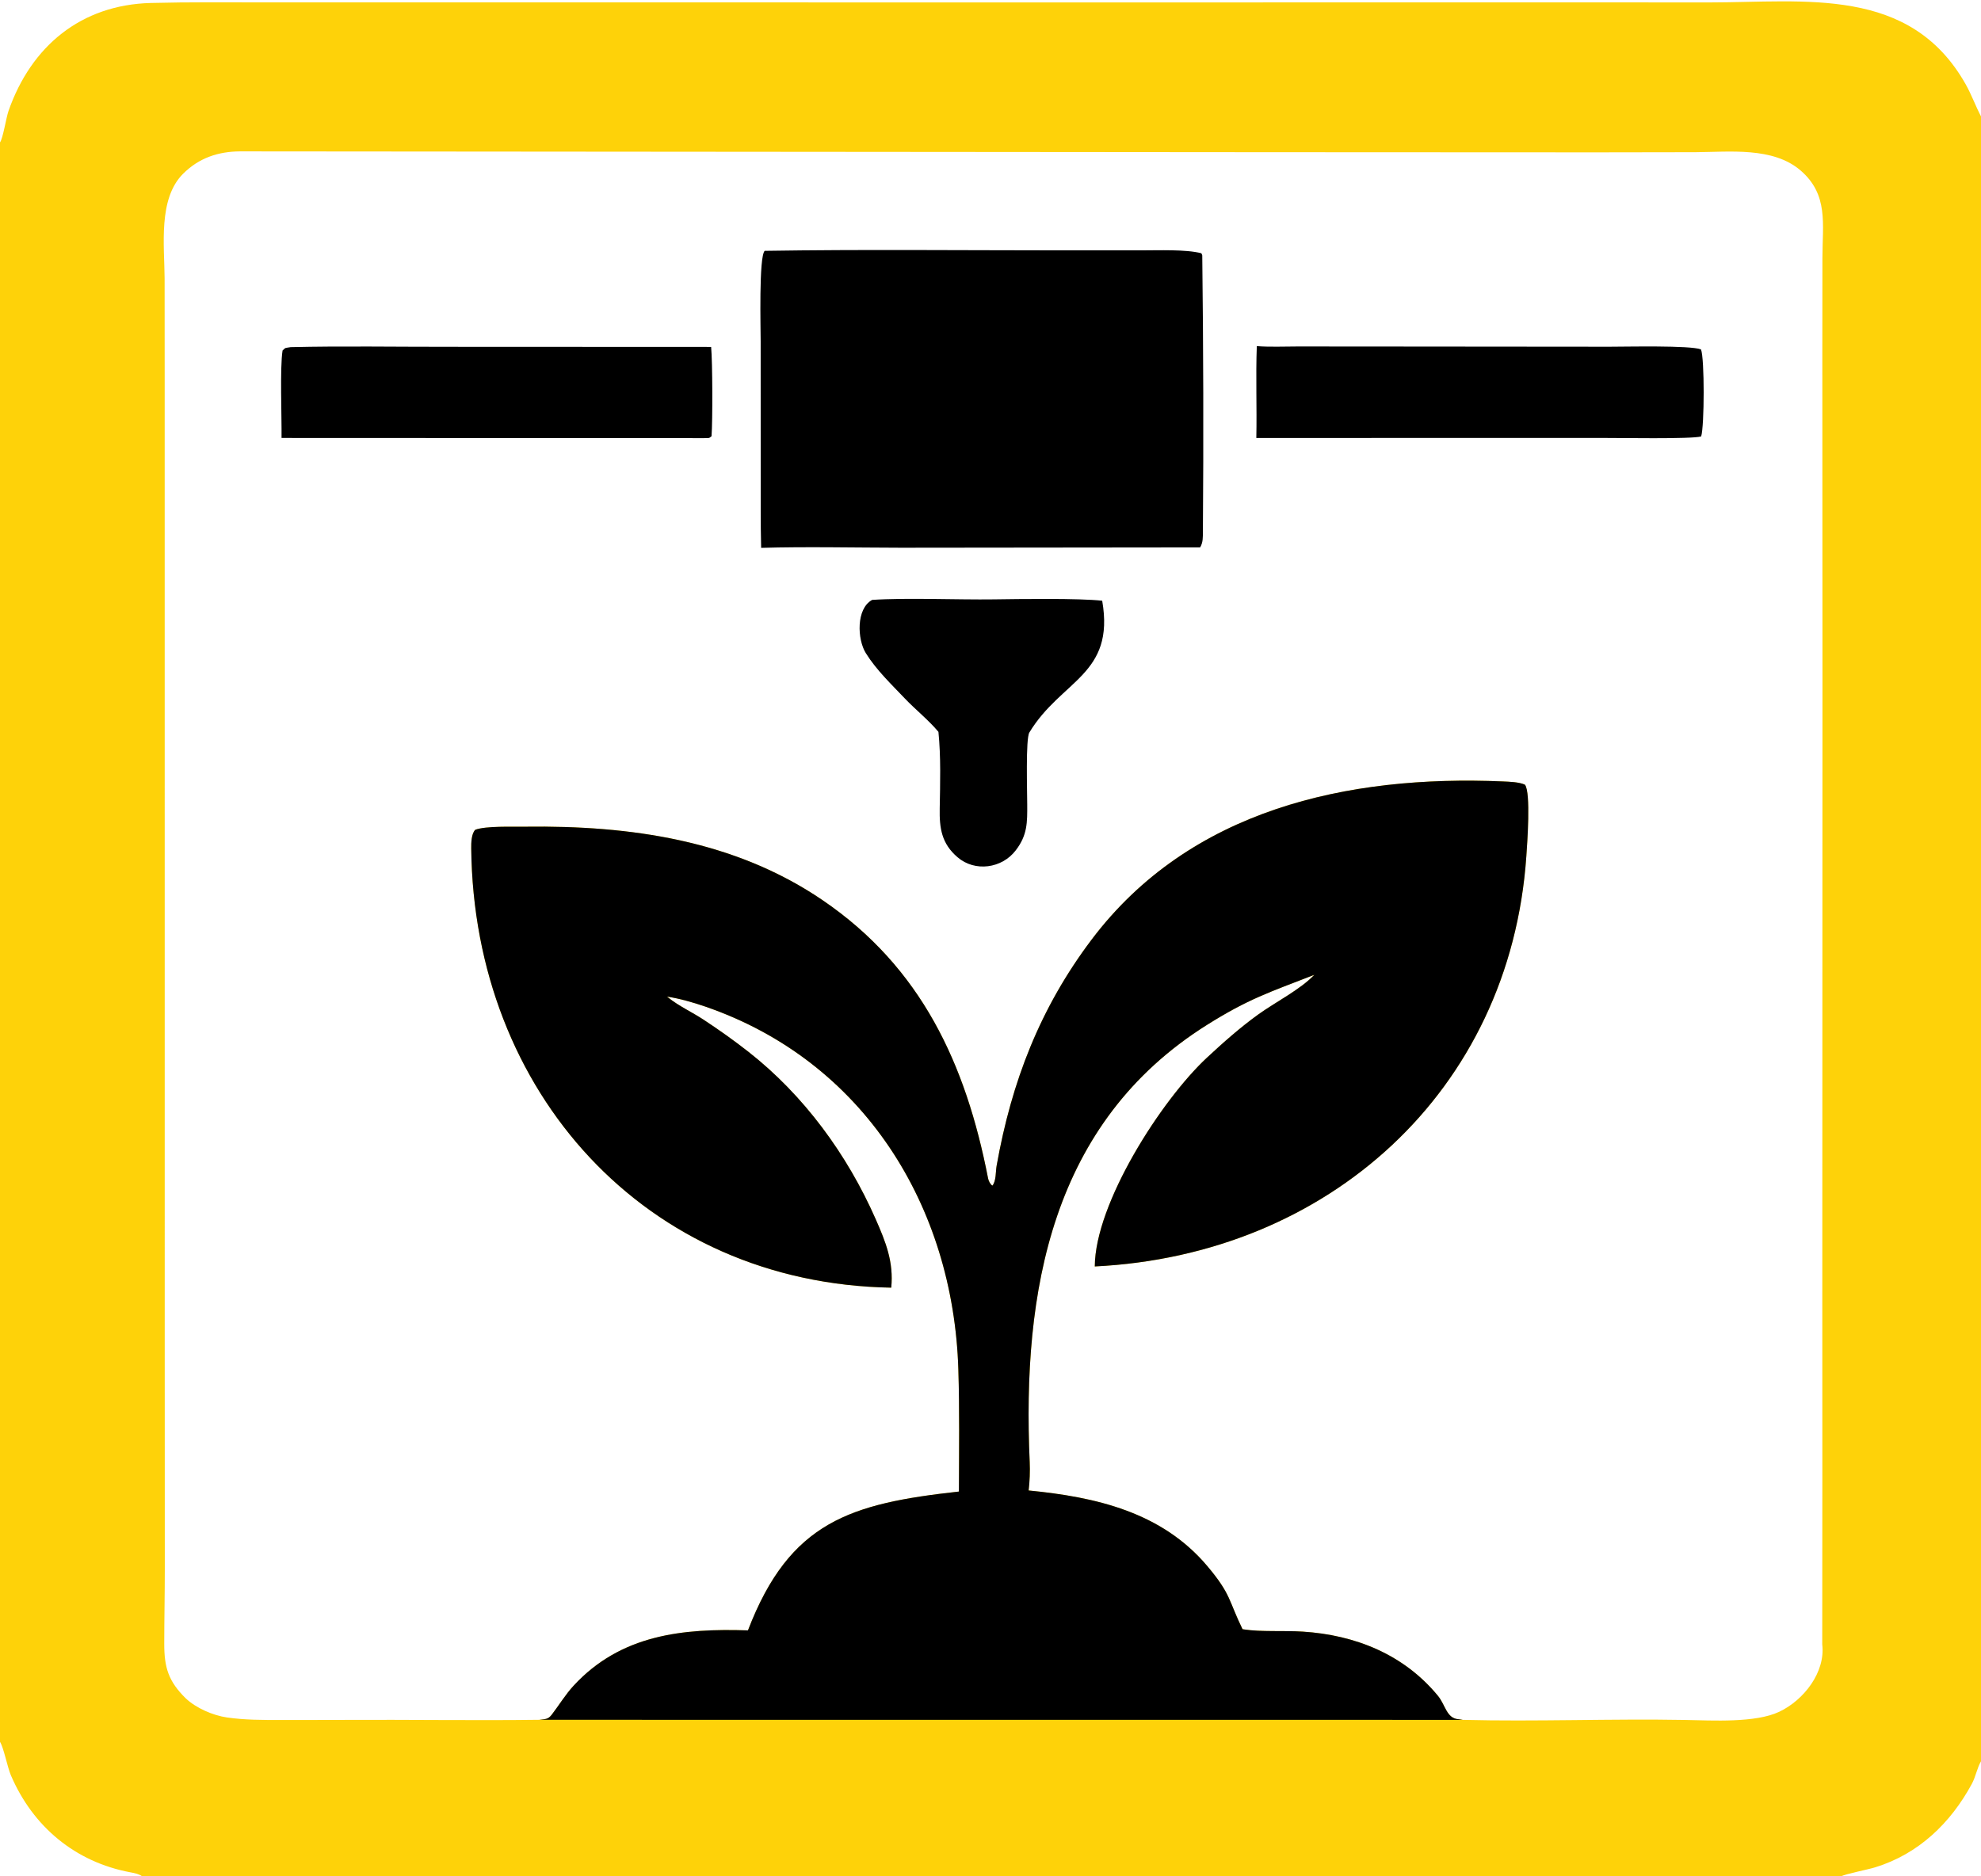
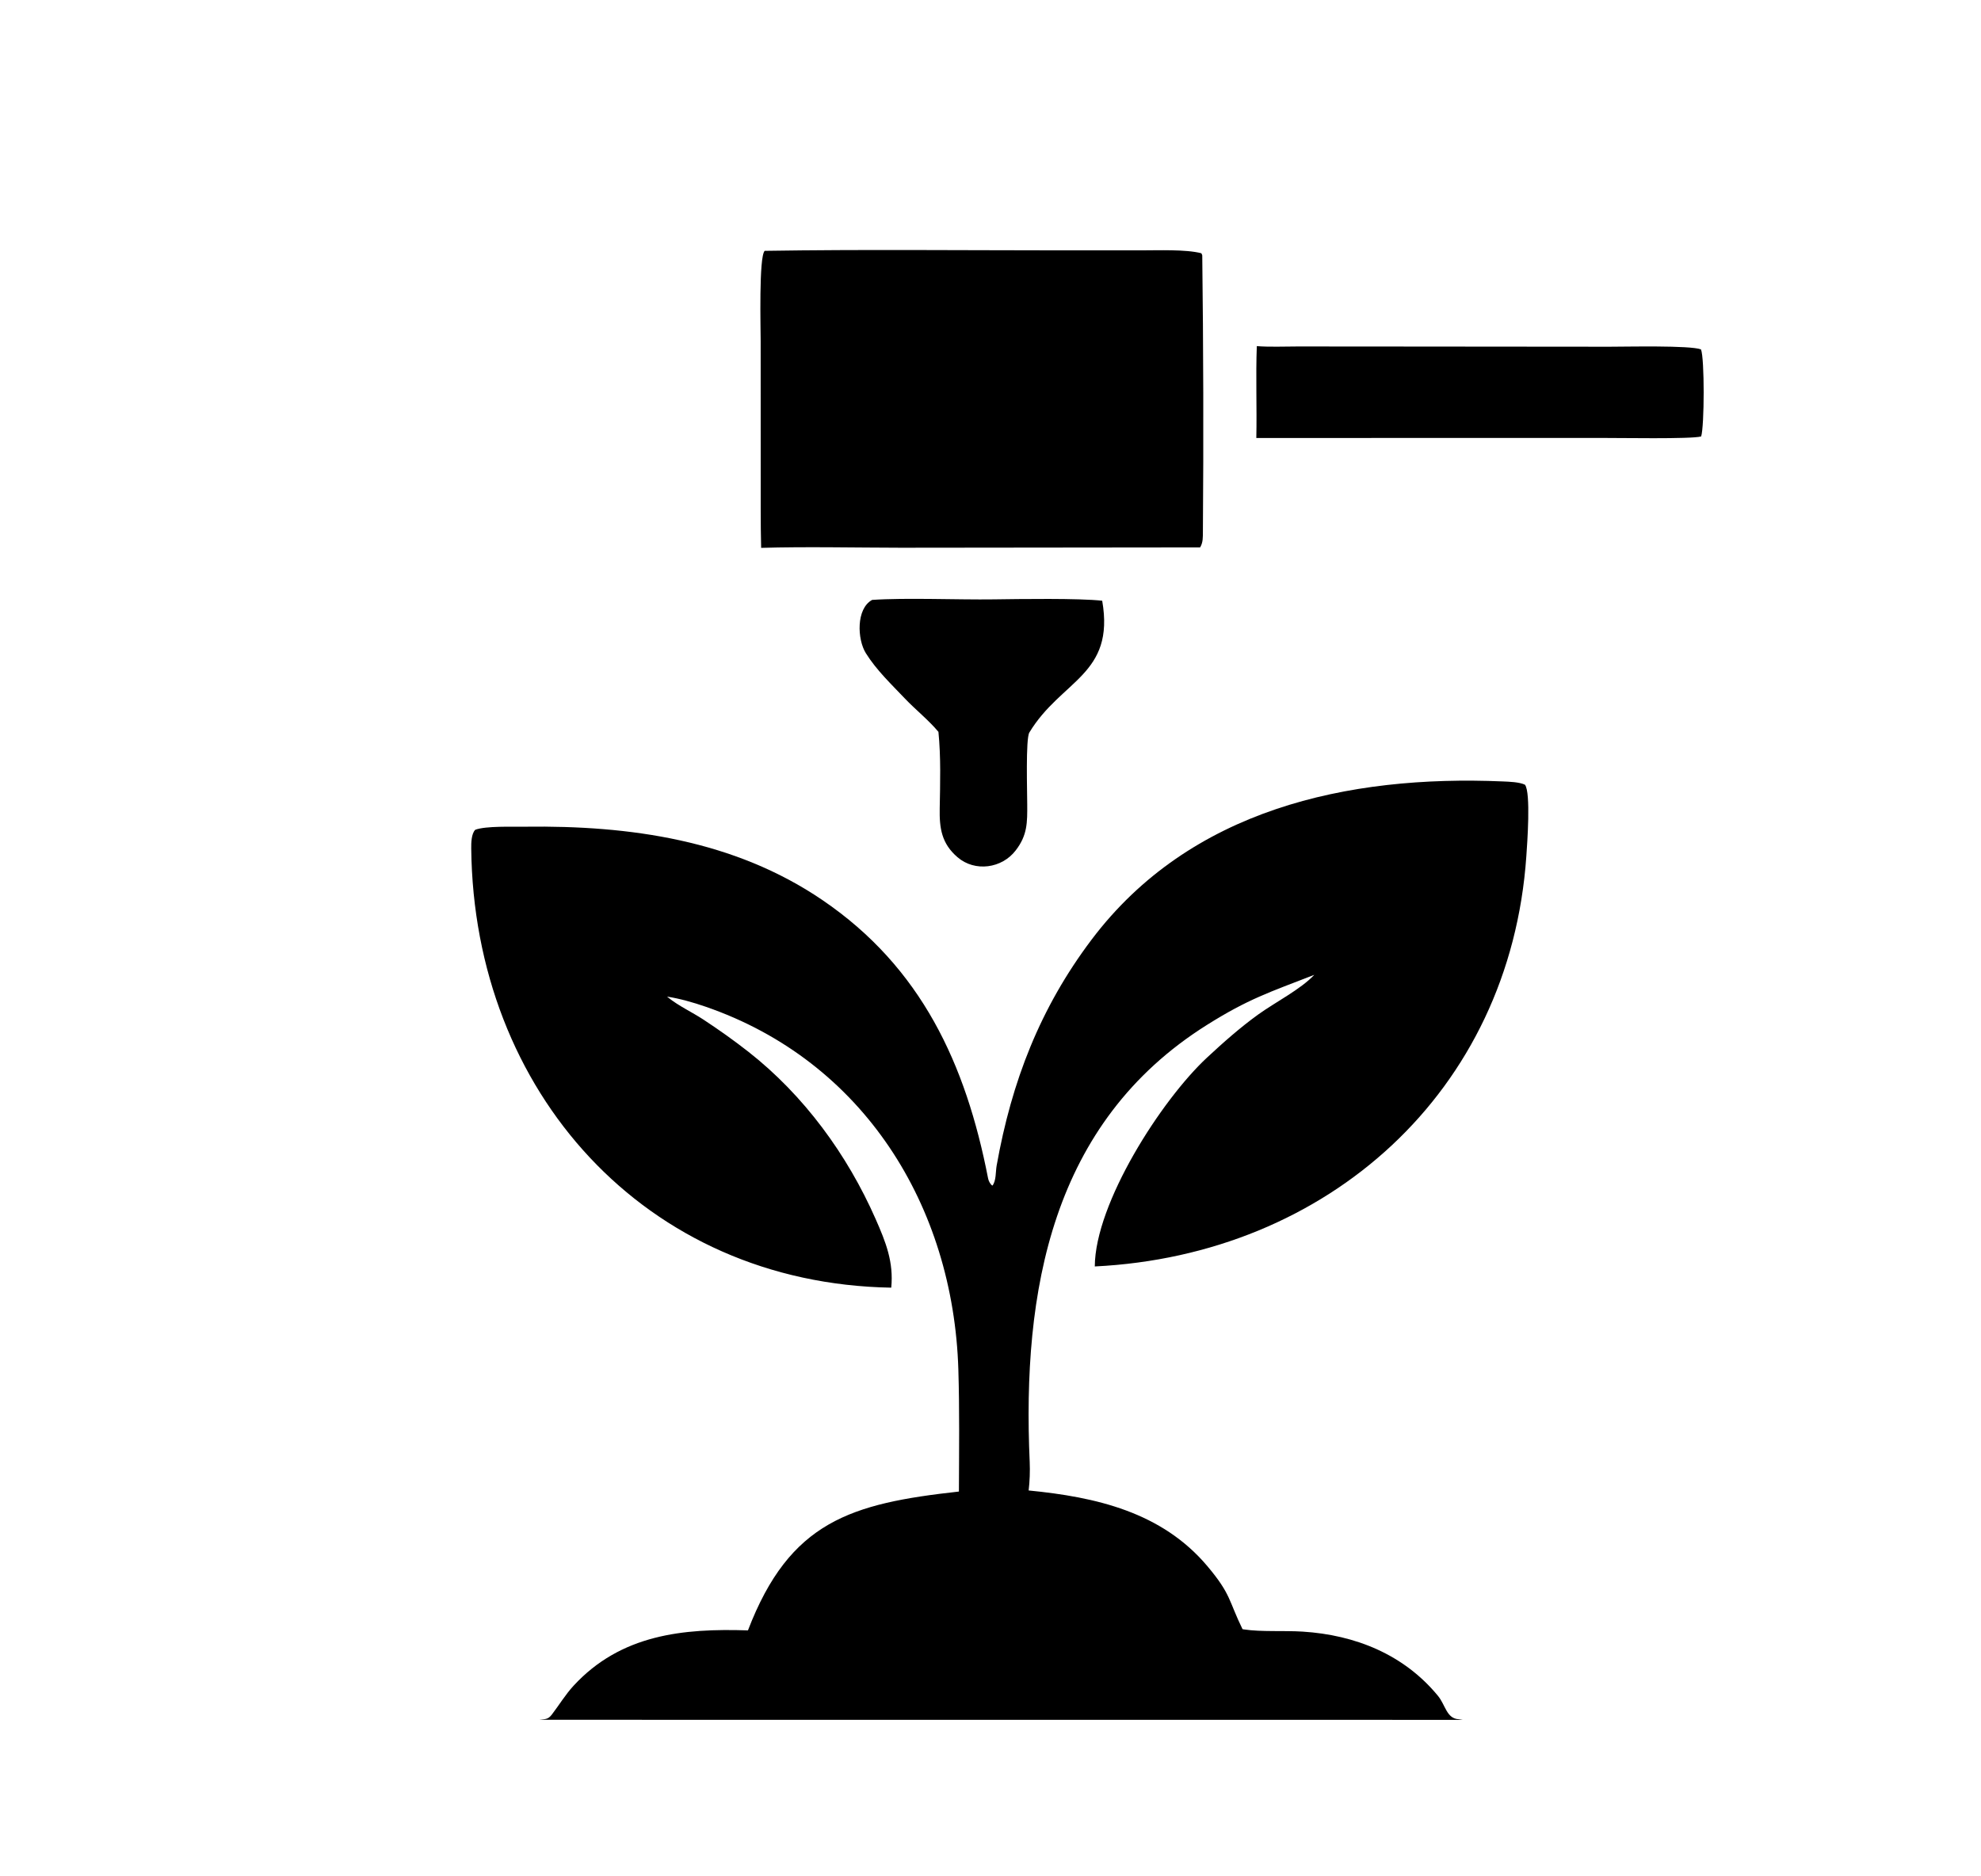
<svg xmlns="http://www.w3.org/2000/svg" viewBox="0 0 380 360" height="360" width="380">
-   <path d="M0 27.32C0.569 26.569 1.187 22.556 1.632 21.284C5.987 8.843 15.544 0.921 28.92 0.571C36.368 0.377 43.68 0.459 51.13 0.458L89.756 0.451L200.359 0.468L299.022 0.452L327.815 0.467C346.332 0.458 366.397 -2.725 377.062 16.174C378.157 18.113 378.939 20.305 380 22.333L380 337.928C379.242 339.211 379.009 340.844 378.232 342.278C374.167 349.783 368.031 355.691 359.761 358.253C358.453 358.676 353.856 359.574 353.187 360L27.281 360C26.611 359.526 25.819 359.381 25.025 359.233C14.455 357.264 6.331 350.503 2.093 340.628C1.414 339.046 0.73 335.367 0 334.192L0 27.32ZM183.94 286.174C183.97 278.348 184.07 270.506 183.833 262.759C182.873 231.379 165.657 203.583 135.306 193.132C132.994 192.336 130.404 191.59 127.959 191.214L128.202 191.413C130.179 193.004 132.751 194.195 134.899 195.6C137.842 197.534 140.75 199.594 143.523 201.767C154.207 210.138 162.509 221.501 167.964 233.884C169.917 238.318 171.443 242.135 170.961 247.056C123.715 246.246 90.889 209.407 90.393 162.793C90.382 161.757 90.409 159.951 91.17 159.201C93.193 158.444 98.267 158.647 100.736 158.614C120.85 158.348 140.866 161.193 157.759 172.689C176.745 185.609 185.272 204.146 189.54 226.103C189.632 226.578 189.948 227.215 190.363 227.479C191.105 226.6 190.973 224.791 191.173 223.668C194.052 207.467 199.532 193.358 209.383 180.292C228.236 155.288 258.495 148.654 288.251 149.927C289.478 149.98 291.436 150.036 292.524 150.559C293.679 152.083 292.946 161.961 292.786 164.275C289.674 209.459 254.646 240.804 210.005 242.985C210.064 230.867 222.758 211.077 231.529 202.918C234.654 200.011 237.904 197.128 241.394 194.616C244.635 192.284 249.523 189.803 252.105 187.036C243.506 190.38 239.462 191.653 231.515 196.648C201.651 215.422 196.056 247.774 197.52 280.519C197.597 282.188 197.524 284.29 197.317 285.966C210.18 287.226 222.86 290.084 231.633 300.525C236.198 305.957 235.649 307.068 238.344 312.579L238.671 312.632C241.901 313.128 246.325 312.822 249.885 313.047C259.967 313.685 269.294 317.422 275.833 325.37C277.284 327.133 277.471 329.725 279.807 329.859C279.952 329.868 280.396 329.953 280.575 329.978C294.573 330.335 309.142 329.739 323.164 329.995C328.567 330.094 336.713 330.587 341.284 328.433C346.018 326.203 350.189 320.823 349.546 315.503C349.58 293.692 349.568 271.465 349.558 249.714L349.59 130.201L349.563 67.837L349.58 49.538C349.584 42.95 350.778 37.367 345.406 32.719C340.114 28.141 331.73 29.169 325.218 29.203L306.395 29.233L242.984 29.204L46.081 29.044C41.832 29.071 38.171 30.299 35.12 33.339C30.311 38.132 31.537 47.096 31.577 53.478L31.59 72.915L31.594 139.152L31.598 258.933L31.613 301.024C31.618 305.806 31.508 310.598 31.506 315.397C31.505 319.943 32.313 322.587 35.626 325.845C37.611 327.728 40.85 329.124 43.515 329.514C46.93 330.013 50.425 330.009 53.857 330.001C57.873 329.992 61.886 330.011 65.898 329.987C78.407 329.915 90.938 330.127 103.444 329.965C104.541 329.809 105.098 329.952 105.84 328.982C107.246 327.146 108.46 325.127 110.03 323.424C119.1 313.588 131.039 312.404 143.474 312.812C151.501 291.865 163.249 288.464 183.94 286.174Z" fill="#FED209" />
  <path d="M146.683 48.127C165.357 47.834 184.529 48.031 203.237 48.035L218.895 48.035C222.126 48.038 227.475 47.815 230.441 48.589C230.503 48.707 230.618 48.908 230.62 49.032C230.835 66.632 230.882 84.283 230.743 101.894C230.734 103.036 230.795 104.083 230.204 105.029L172.795 105.091C164.152 105.079 154.583 104.863 146.004 105.115C145.938 102.677 145.928 100.283 145.922 97.845L145.913 65.499C145.919 63.197 145.54 49.276 146.683 48.127Z" />
  <path d="M241.083 66.406C243.239 66.601 246.603 66.481 248.88 66.476L262.395 66.484L308.729 66.524C311.864 66.527 324.221 66.234 326.286 67.036C326.987 68.741 326.948 81.758 326.32 83.737C324.531 84.273 310.161 84.008 307.216 84.024L240.991 84.034C241.113 78.201 240.865 72.234 241.083 66.406Z" />
-   <path d="M55.748 66.605C65.609 66.368 76.186 66.553 86.101 66.54L136.411 66.561C136.683 69.523 136.713 80.662 136.489 83.695C135.943 84.174 135.991 84.013 135.062 84.062L54.007 84.03C54.058 80.127 53.675 70.576 54.201 67.253C54.853 66.603 54.664 66.806 55.748 66.605Z" />
  <path d="M167.294 115.1C173.752 114.658 183.878 115.092 190.588 114.997C195.462 114.929 207.03 114.755 211.428 115.26C213.899 129.527 203.573 130.422 197.452 140.541C196.722 141.747 197.049 152.062 197.045 154.312C197.065 157.802 197.094 160.232 194.838 163.156C192.199 166.62 187.026 167.354 183.67 164.468C180.622 161.848 180.188 158.929 180.258 155.109C180.347 150.238 180.495 145.258 180.014 140.419C178.209 138.234 175.568 136.116 173.566 134.008C170.955 131.259 168.117 128.571 166.088 125.32C164.429 122.662 164.203 116.786 167.294 115.1Z" />
  <path d="M170.961 247.056C123.715 246.246 90.889 209.407 90.393 162.793C90.382 161.757 90.409 159.951 91.17 159.201C93.193 158.444 98.267 158.647 100.736 158.614C120.85 158.348 140.866 161.193 157.759 172.689C176.745 185.609 185.272 204.146 189.54 226.103C189.632 226.578 189.948 227.215 190.363 227.479C191.105 226.6 190.973 224.791 191.173 223.668C194.052 207.467 199.532 193.358 209.383 180.292C228.236 155.288 258.495 148.654 288.251 149.927C289.478 149.98 291.436 150.036 292.524 150.559C293.679 152.083 292.946 161.961 292.786 164.275C289.674 209.459 254.646 240.804 210.005 242.985C210.064 230.867 222.758 211.077 231.529 202.918C234.654 200.011 237.904 197.128 241.394 194.616C244.635 192.284 249.523 189.803 252.105 187.036C243.506 190.38 239.462 191.653 231.515 196.648C201.651 215.422 196.056 247.774 197.52 280.519C197.597 282.188 197.524 284.29 197.317 285.966C210.18 287.226 222.86 290.084 231.633 300.525C236.198 305.957 235.649 307.068 238.344 312.579L238.671 312.632C241.901 313.128 246.325 312.822 249.885 313.047C259.967 313.685 269.294 317.422 275.833 325.37C277.284 327.133 277.471 329.725 279.807 329.859C279.952 329.868 280.396 329.953 280.575 329.978L103.444 329.965C104.541 329.809 105.098 329.952 105.84 328.982C107.246 327.146 108.46 325.127 110.03 323.424C119.1 313.588 131.039 312.404 143.474 312.812C151.501 291.865 163.249 288.464 183.94 286.174C183.97 278.348 184.07 270.506 183.833 262.759C182.873 231.379 165.657 203.583 135.306 193.132C132.994 192.336 130.404 191.59 127.959 191.214L128.202 191.413C130.179 193.004 132.751 194.195 134.899 195.6C137.842 197.534 140.75 199.594 143.523 201.767C154.207 210.138 162.509 221.501 167.964 233.884C169.917 238.318 171.443 242.135 170.961 247.056Z" />
</svg>